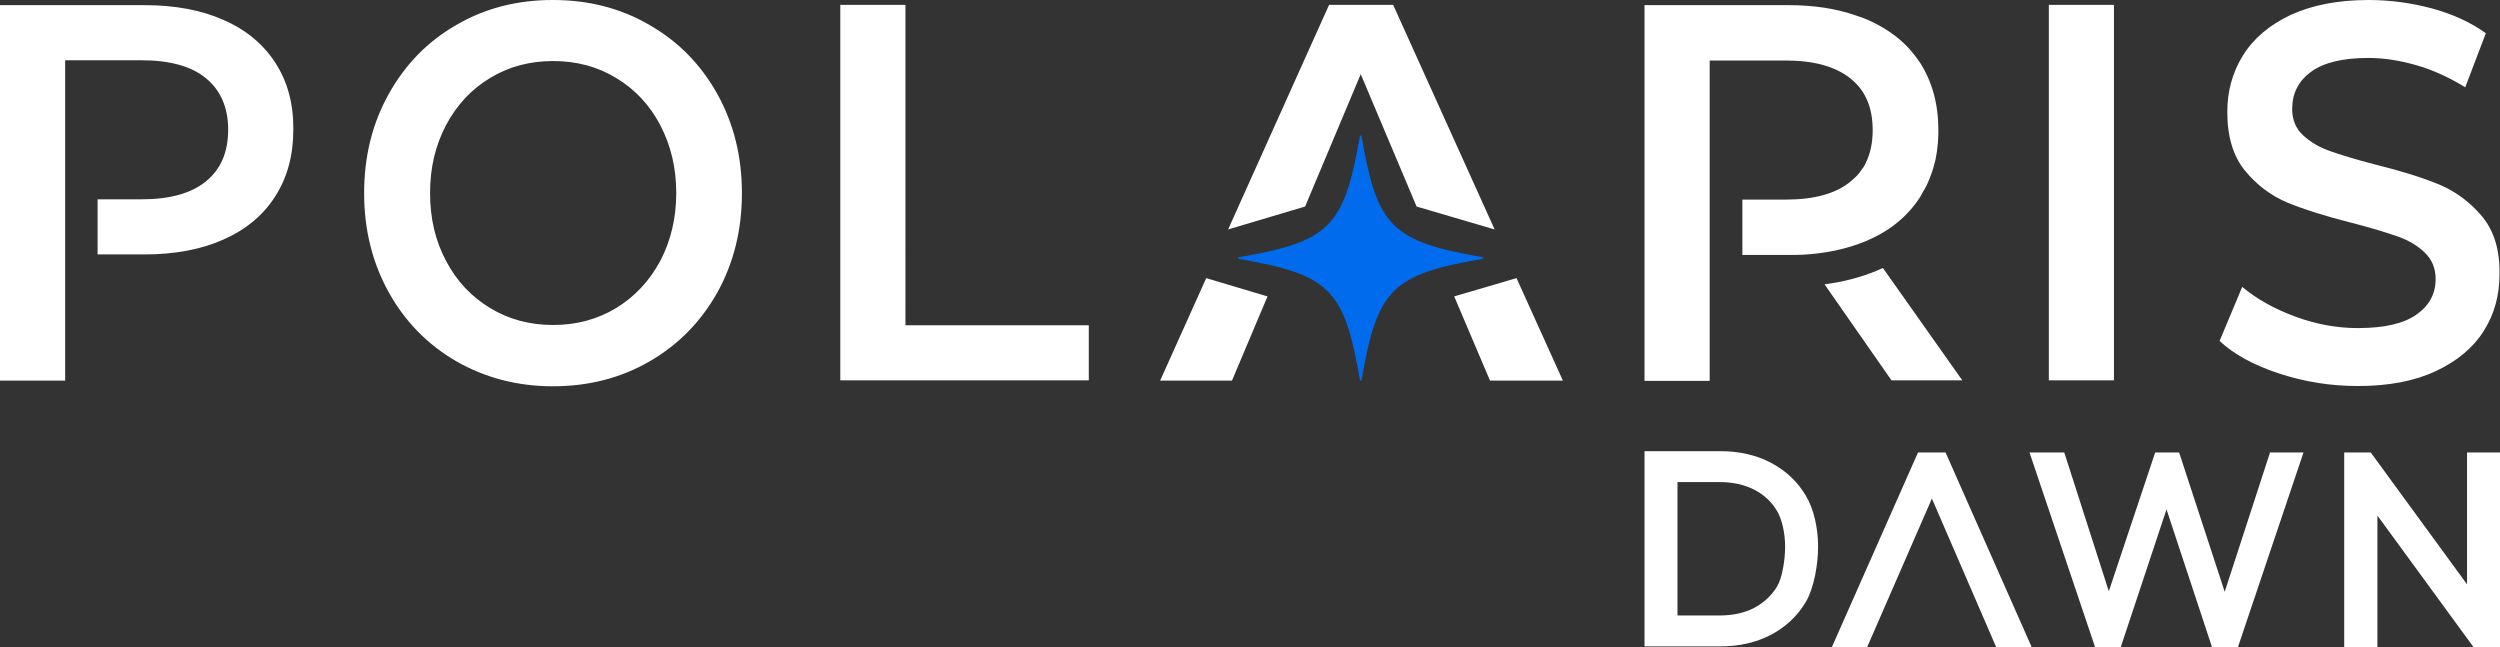
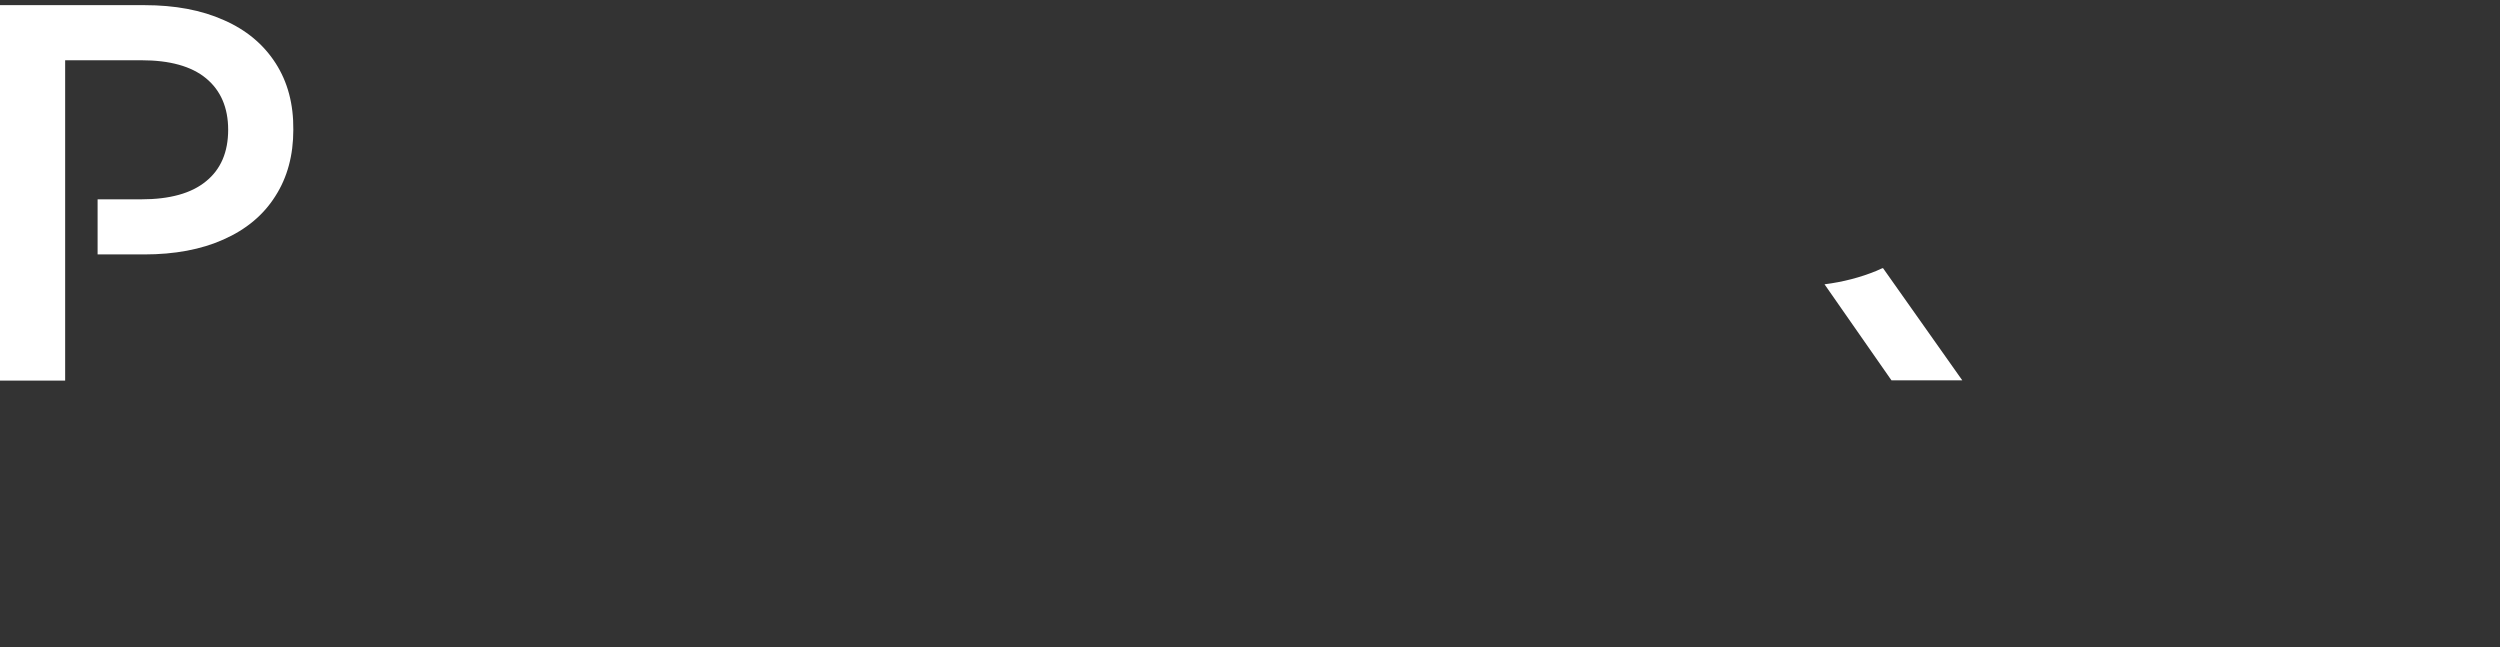
<svg xmlns="http://www.w3.org/2000/svg" viewBox="0 0 970.8 251.4">
  <rect x="0" y="0" width="970.8" height="251.4" fill="#333333" stroke="none" />
-   <path fill="#FFF" d="M701.2 192.4c-3.2-5.4-7.7-9.6-13.5-12.7-5.7-3-12.3-4.5-19.6-4.5h-29.5V251h29.5c7.3 0 13.9-1.5 19.6-4.5 5.7-3 10.3-7.3 13.5-12.7 3.3-5.6 4.8-14.8 4.8-21.5 0-7.4-1.7-14.8-4.8-19.9zm-11.1 35.3c-2.1 3.5-5 6.2-8.8 8.3-3.8 2-8.4 3-13.6 3h-16.3v-51.8h16.3c5.2 0 9.7 1 13.6 3 3.8 2 6.7 4.7 8.8 8.3 1.9 3.2 3.1 8.6 3.1 13.8 0 5-1.1 12.1-3.1 15.4zm60.1-34.1l25 57.8H789l-33.5-75.7h-10.7l-33.5 75.7H725l25.2-57.8zm144.3-17.9L869 251.4h-10l-17.7-53.6-17.8 53.6h-9.9l-25.5-75.7h13.5l17.3 53.9 18-53.9h9.3l17.7 54.1 17.6-54.1zm76.3 0v75.7h-10.2l-37.4-51.2v51.2h-12.9v-75.7h10.3l37.4 51.2v-51.2z" />
  <g fill="#FFF">
    <path d="M731.2 104.1c-.2.1-.4.1-.6.2-.6.3-1.3.6-2 .9-6.1 2.5-12.9 4.3-20.1 5.2l26 37.3H762l-30.8-43.6zM107 24.5c-4.7-7.3-11.4-12.9-20.1-16.7C78.2 3.9 67.9 2 56.1 2H0v145.8h25.3V23.4h29.6c11 0 19.4 2.3 25.1 7 5.7 4.7 8.6 11.4 8.6 20 0 8.7-2.9 15.4-8.6 20-5.7 4.7-14.1 7-25.1 7h-17v21.4H56c11.8 0 22.1-1.9 30.8-5.8 8.8-3.9 15.5-9.5 20.1-16.8 4.7-7.3 7-15.9 7-25.8.1-10-2.2-18.6-6.9-25.9z" />
-     <path d="M752.7 50.4c0 1.3 0 2.4-.1 3.7 0 .6-.1 1.1-.1 1.7l-.3 2.4c0 .5-.1 1-.2 1.5-.1.6-.2 1.2-.3 1.7-.1.6-.2 1.2-.4 1.7-.4 1.6-.8 3.1-1.4 4.6-.2.4-.3.9-.5 1.4-.4.9-.8 1.9-1.2 2.8-.2.4-.4.7-.6 1.1-.2.4-.4.8-.7 1.2-.3.5-.6 1.1-.9 1.6l-.3.6c-4.7 7.3-11.4 13-20.2 16.8-.5.3-1.1.5-1.6.7-7 2.8-14.8 4.5-23.7 5-1.8.1-3.7.1-5.5.1h-18.1V77.5h16.9c11 0 19.4-2.3 25.1-7 1-.8 1.9-1.7 2.8-2.6.2-.3.5-.6.8-1 .1-.1.2-.3.3-.4 0-.1.1-.1.1-.2l.2-.2c.1-.1.1-.2.2-.3 0-.1.1-.2.2-.3.2-.2.3-.4.4-.6.4-.5.7-1.1.9-1.6 1.8-3.6 2.7-7.9 2.7-12.8 0-8.7-2.8-15.4-8.6-20-5.7-4.6-14.1-7-25.1-7h-29.6v124.4h-25.3V2h56c9.6 0 18.2 1.3 25.8 3.9 1.1.4 2.3.8 3.4 1.2.6.2 1.1.5 1.7.7 6 2.7 11.1 6.1 15.2 10.4.4.4.7.8 1.1 1.2 1.4 1.6 2.7 3.3 3.9 5.1 4.6 7.3 7 15.9 7 25.9zm-474.2-14c-6.4-11.4-15.1-20.3-26.3-26.7C241.1 3.2 228.6 0 214.7 0s-26.4 3.2-37.5 9.7c-11.2 6.4-19.9 15.4-26.3 26.9-6.4 11.5-9.5 24.3-9.5 38.4 0 14.2 3.2 27 9.5 38.4 6.3 11.4 15.1 20.4 26.3 26.9 11.2 6.4 23.7 9.7 37.5 9.7s26.4-3.2 37.6-9.7c11.2-6.5 19.9-15.4 26.3-26.8 6.3-11.4 9.5-24.2 9.5-38.5s-3.2-27.1-9.6-38.6zm-22.1 64.9c-4.2 7.8-9.9 13.9-17.1 18.3-7.3 4.4-15.4 6.6-24.5 6.6s-17.3-2.2-24.5-6.6c-7.3-4.4-13-10.5-17.1-18.3-4.2-7.9-6.2-16.6-6.2-26.4s2.1-18.5 6.2-26.3c4.2-7.9 9.9-14 17.1-18.3 7.2-4.4 15.4-6.6 24.5-6.6s17.3 2.2 24.5 6.6c7.3 4.4 13 10.5 17.1 18.3 4.1 7.9 6.2 16.6 6.2 26.3s-2.1 18.6-6.2 26.4zm95.2 25.1V1.9h-25.3v145.8h96.5v-21.4h-71.2zM468.4 108l-17.9 39.8h27.9l13.8-32.7-23.8-7.1zM541 1.9h-24.9l-39.2 87.2 29.9-8.9 21.6-51.4 21.7 51.4 30.3 8.9L541 1.9zM588.9 108l-24.2 7.1 13.9 32.7h28.3l-18-39.8zM795.6 1.9v145.8h25.3V1.9h-25.3zm168.3 82.2c-4.6-5.5-10.2-9.7-16.6-12.4-6.5-2.7-14.8-5.3-24.9-7.8-7.4-1.9-13.2-3.7-17.5-5.2-4.3-1.5-7.8-3.6-10.6-6.2s-4.2-6-4.2-10.2c0-6 2.4-10.8 7.3-14.4 4.9-3.6 12.3-5.4 22.3-5.4 6.1 0 12.4 1 18.9 2.9 6.5 1.9 12.7 4.8 18.7 8.5l8-21c-5.8-4.2-12.8-7.4-20.8-9.6-8.2-2.2-16.4-3.3-24.7-3.3-12 0-22 2-30.3 5.8-8.2 3.9-14.4 9.1-18.5 15.7s-6.1 13.9-6.1 22c0 9.6 2.3 17.2 6.9 22.8 4.6 5.6 10.1 9.7 16.5 12.4 6.4 2.6 14.8 5.3 25.2 7.9 7.4 1.9 13.2 3.7 17.5 5.2 4.3 1.5 7.8 3.6 10.6 6.3 2.8 2.7 4.2 6.1 4.2 10.3 0 5.7-2.5 10.3-7.5 13.8s-12.6 5.2-22.7 5.2c-8.2 0-16.3-1.5-24.4-4.5-8.1-3-14.9-6.8-20.5-11.5l-8.8 21c5.7 5.3 13.5 9.5 23.3 12.7 9.8 3.2 19.9 4.8 30.4 4.8 11.9 0 22-1.9 30.3-5.8s14.5-9.1 18.6-15.6c4.1-6.5 6.1-13.8 6.1-21.9.2-9.4-2.1-16.9-6.7-22.5z" />
  </g>
-   <path fill="#006BED" d="M575.8 100.5c-35.4 6.1-40.9 11.7-47.1 47.1-.1.3-.6.3-.6 0-6.1-35.4-11.7-40.9-47.1-47.1-.3-.1-.3-.6 0-.6 35.4-6.1 40.9-11.7 47.1-47.1.1-.3.6-.3.6 0 6.1 35.4 11.7 40.9 47.1 47.1.3 0 .3.5 0 .6z" />
</svg>